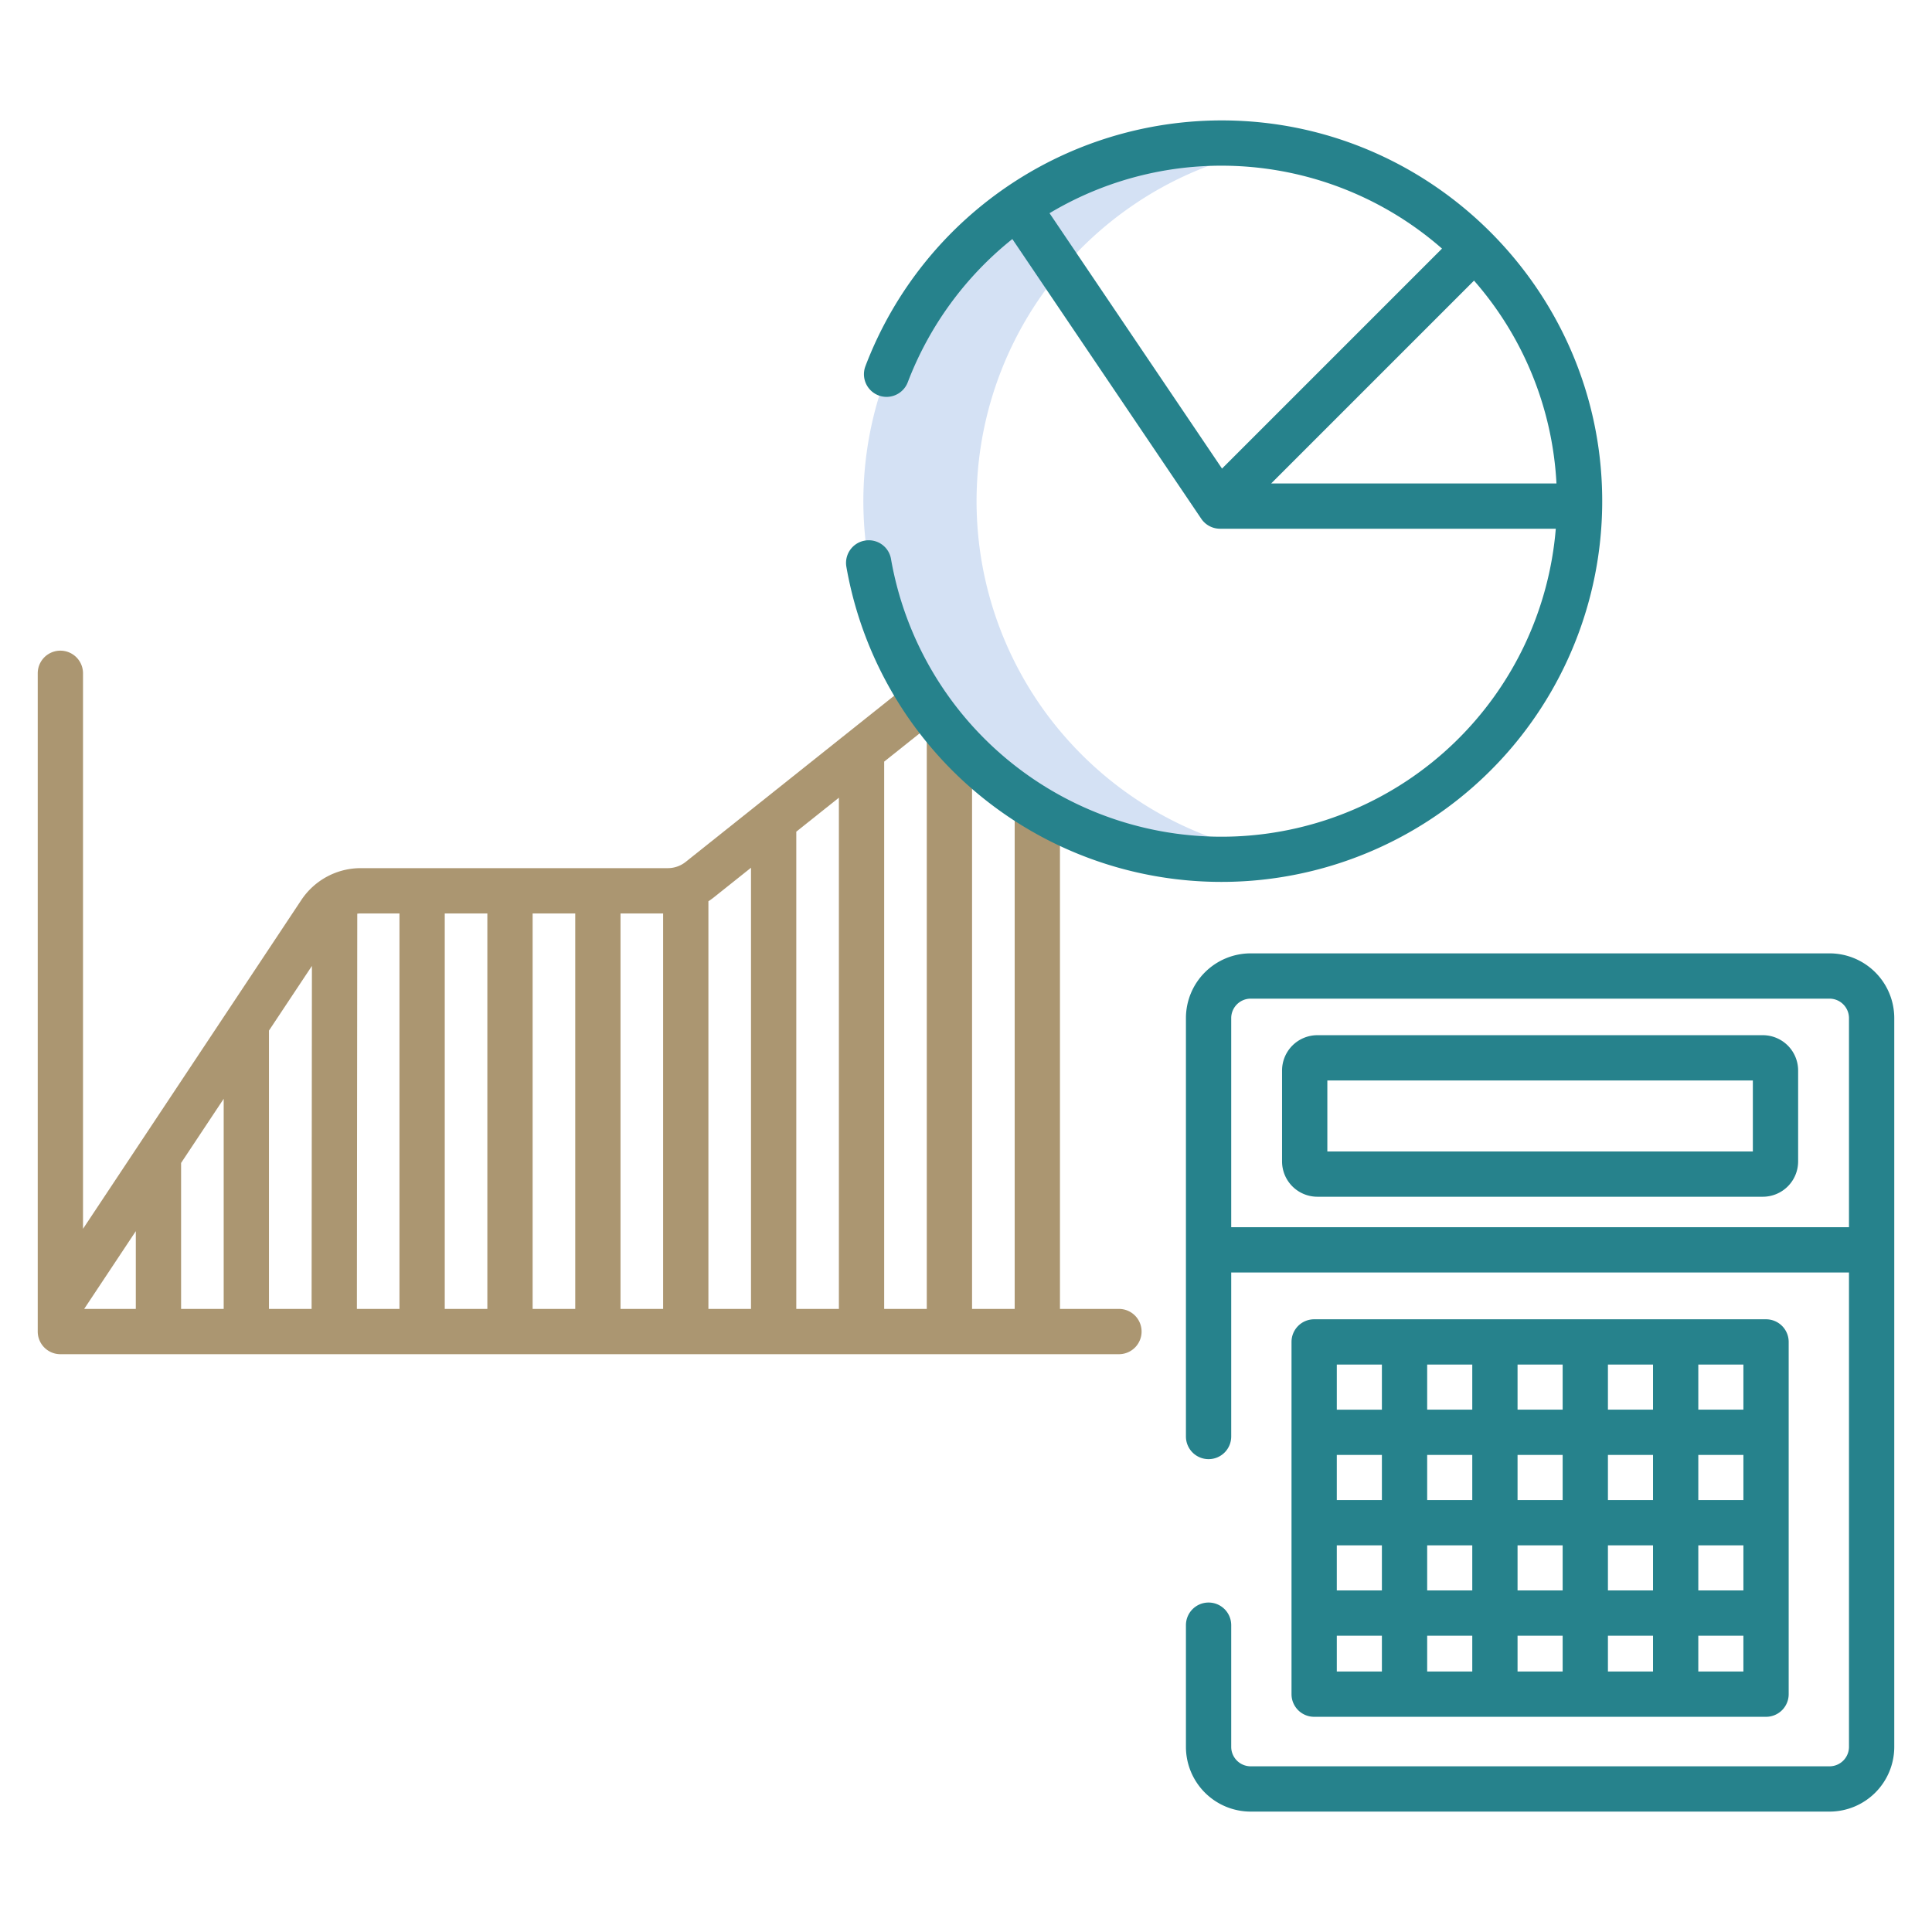
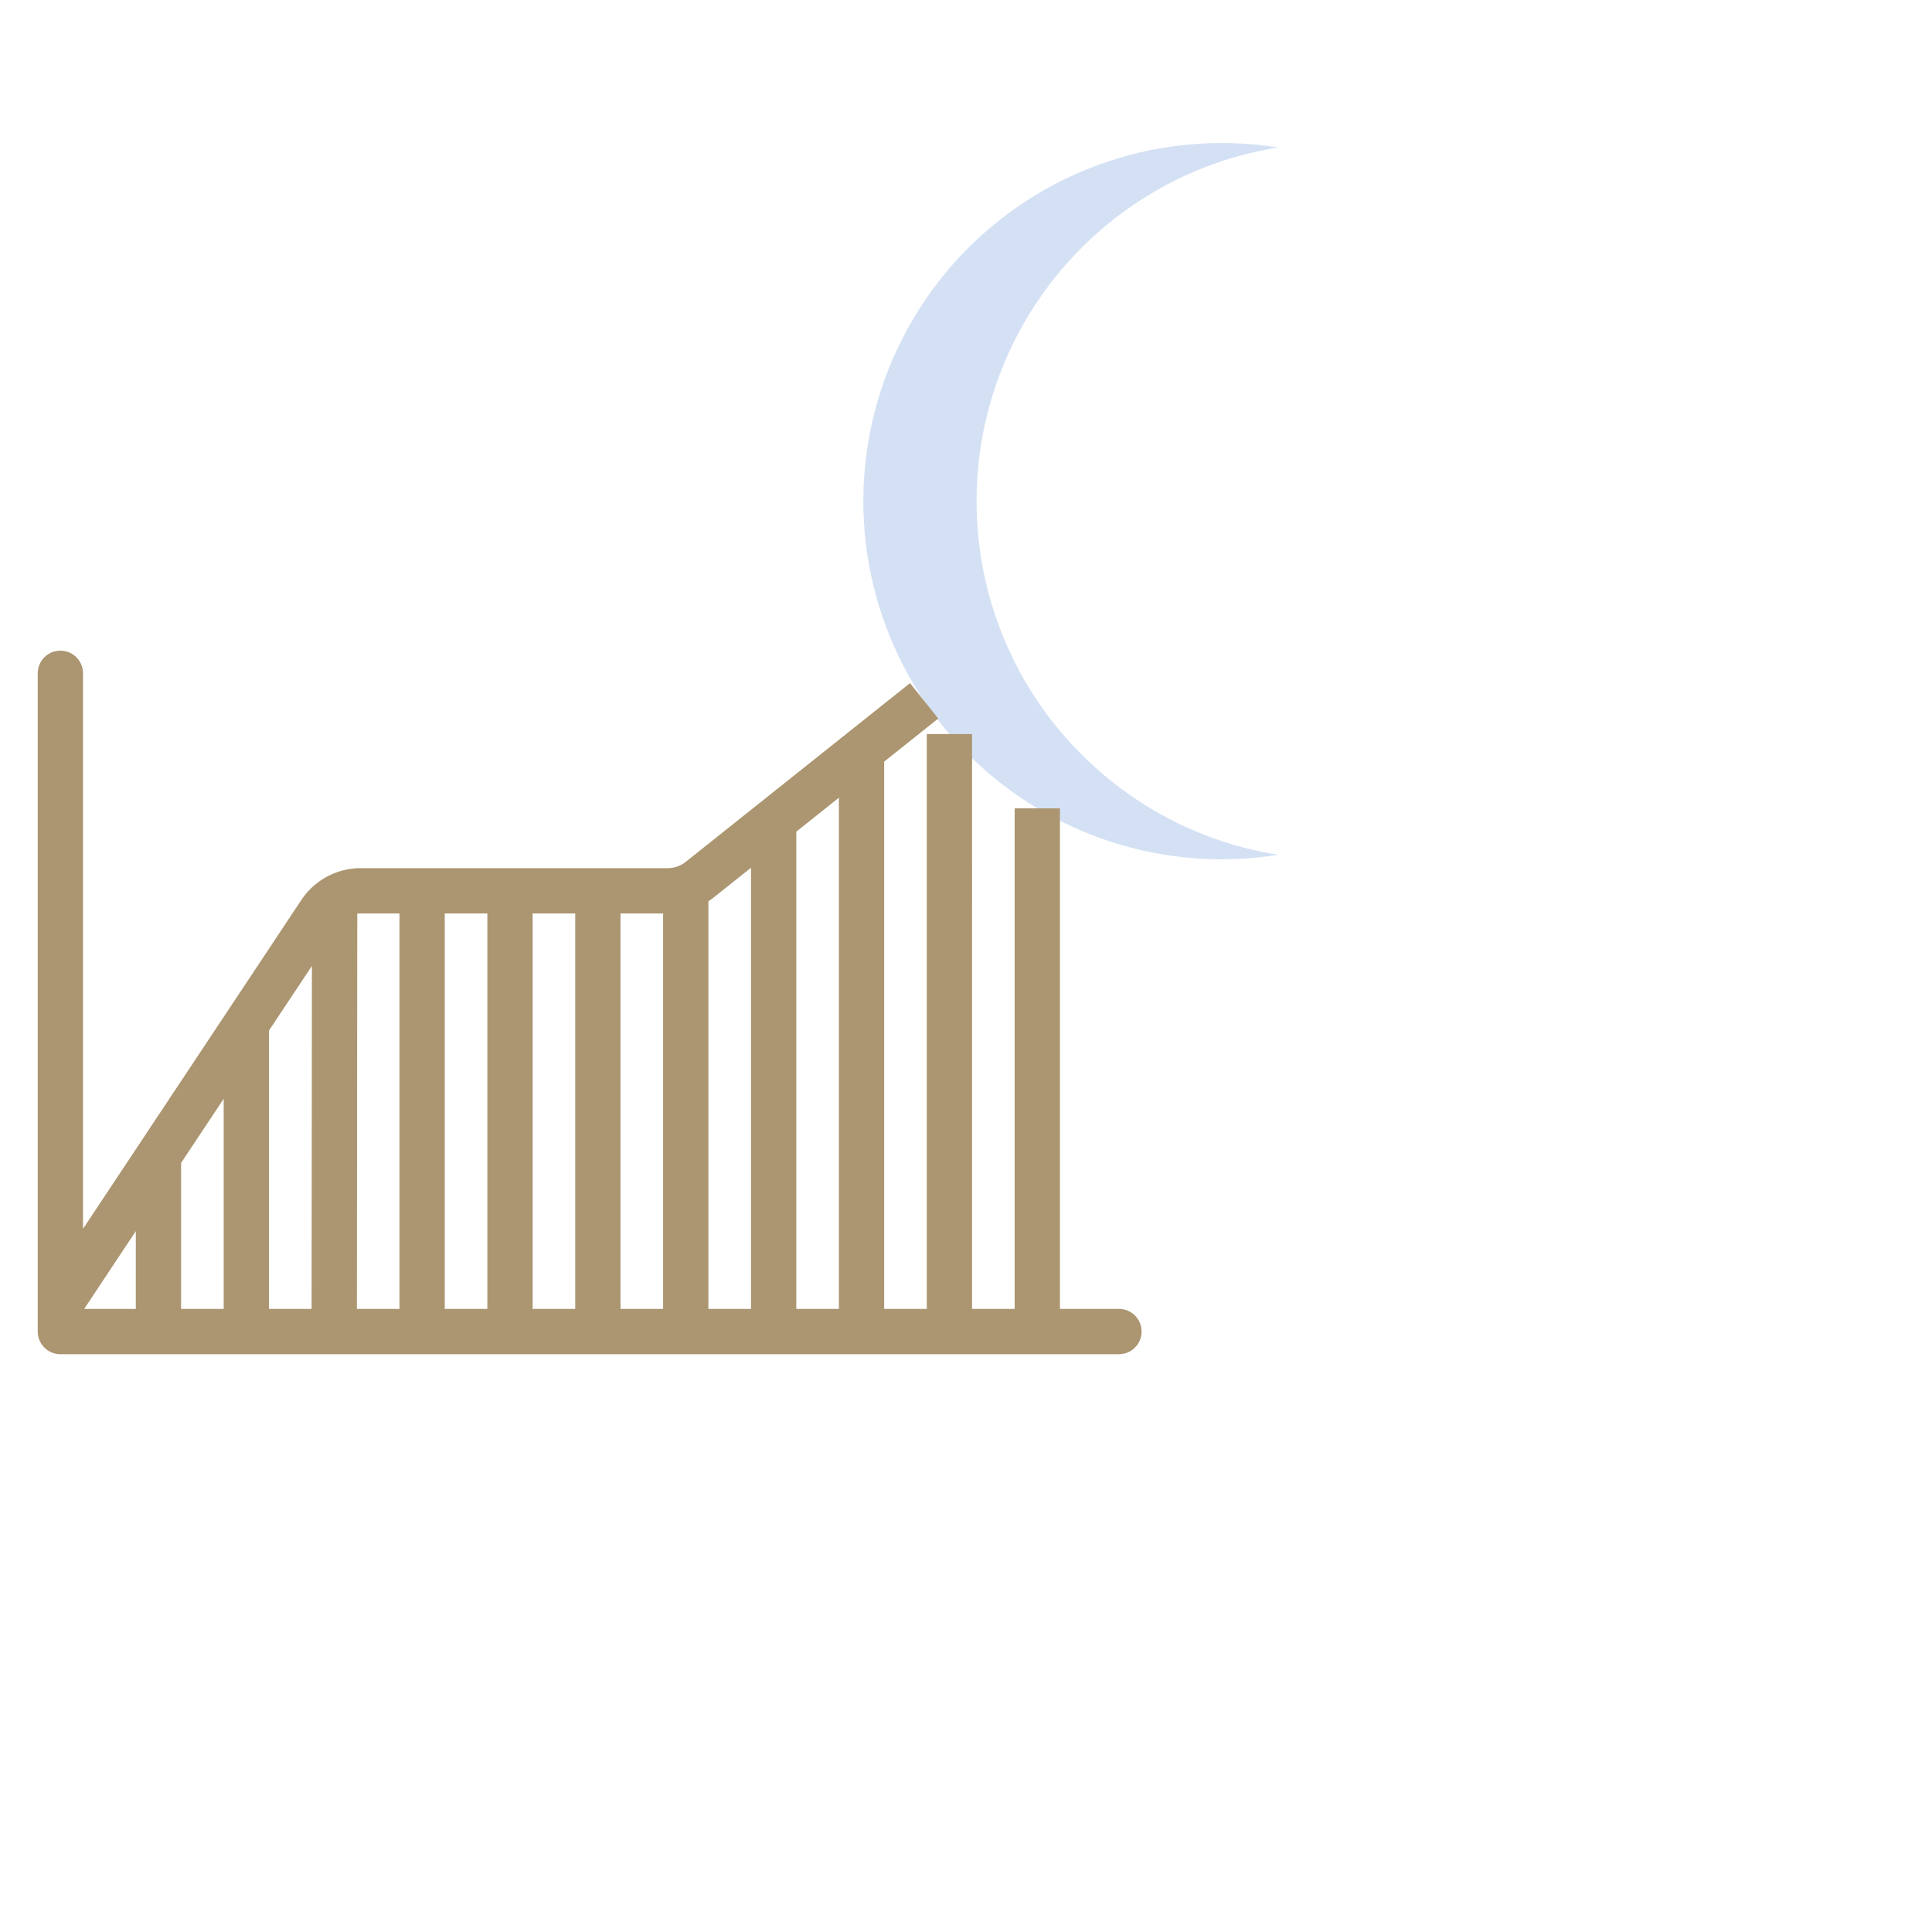
<svg xmlns="http://www.w3.org/2000/svg" width="512" height="512" x="0" y="0" viewBox="0 0 512 512" style="enable-background:new 0 0 512 512" xml:space="preserve" class="">
  <g>
    <path fill="#d4e1f4" d="M281.61 194.53a92.729 92.729 0 0 1-6.7-8.8 94.926 94.926 0 0 1 6.224-114.072 95.445 95.445 0 0 1 18.576-16.9 94.237 94.237 0 0 1 38.99-15.664 95.517 95.517 0 0 0-15-1.184 94.917 94.917 0 0 0-78.79 147.82 92.729 92.729 0 0 0 6.7 8.8 94.974 94.974 0 0 0 87.118 32 94.287 94.287 0 0 1-33.828-12.31 95.3 95.3 0 0 1-23.29-19.69z" opacity="1" data-original="#d4e1f4" class="" />
-     <path fill="#26828c" d="M349.109 317.147h118.066a9.359 9.359 0 0 0 9.348-9.349v-24.111a9.359 9.359 0 0 0-9.348-9.349H349.109a9.36 9.36 0 0 0-9.349 9.349V307.8a9.36 9.36 0 0 0 9.349 9.347zm2.651-30.809h112.763v18.809H351.76zM468.019 349.625H348.266a6 6 0 0 0-6 6v93.346a6 6 0 0 0 6 6h119.753a6 6 0 0 0 6-6v-93.346a6 6 0 0 0-6-6zm-6 23.95h-11.951v-11.95h11.951zm-59.852 23.951v-11.951h11.951v11.951zm11.951 12v11.951h-11.951v-11.951zm12-23.951h11.95v11.951h-11.95zm0-12v-11.95h11.95v11.95zm-12 0h-11.951v-11.95h11.951zm-23.951 0h-11.951v-11.95h11.951zm0 12v11.951h-11.951v-11.951zm-23.951 11.951h-11.95v-11.951h11.95zm0 12v11.951h-11.95v-11.951zm12 0h11.951v11.951h-11.951zm11.951 23.951v9.494h-11.951v-9.494zm12 0h11.951v9.494h-11.951zm23.951 0h11.95v9.494h-11.95zm0-12v-11.951h11.95v11.951zm23.95-11.951h11.951v11.951h-11.951zm0-12v-11.951h11.951v11.951zm-83.852-35.9v11.95h-11.95v-11.95zm-11.95 71.852h11.95v9.494h-11.95zm95.8 9.494v-9.494h11.951v9.494z" opacity="1" data-original="#0635c9" class="" />
    <path fill="#ab9671" d="M302.532 352.875a6 6 0 0 0-6-6H280.9V214.218h-12v132.657h-11.294V194.533h-12v152.342h-11.29V201.837l14.33-11.42-7.479-9.384-59.467 47.388a7.589 7.589 0 0 1-4.71 1.646H95.633a18.921 18.921 0 0 0-15.791 8.464L22 325.646V178.431a6 6 0 0 0-12 0v174.444a6 6 0 0 0 6 6h280.532a6 6 0 0 0 6-6zm-80.216-6h-11.291V220.4l11.291-9zM199.025 229.96v116.915h-11.29V238.846c.495-.325.979-.669 1.444-1.039zm-57.871 12.107h11.29v104.808h-11.29zm-12 104.808h-11.291V242.067h11.291zm35.29-104.808h11.291v104.808h-11.291zm-68.807 0h10.226v104.808H94.579l.1-104.737a6.971 6.971 0 0 1 .958-.071zm-12.975 13.911-.083 90.9h-11.3v-73.762zm-34.67 52.216 11.29-17v55.685h-11.29zm-12 38.681H22.309l13.683-20.608z" opacity="1" data-original="#1ae5be" class="" />
    <g fill="#0635c9">
-       <path d="M484.837 252.652H331.448a17.163 17.163 0 0 0-17.163 17.163v110.874a6 6 0 0 0 6 6 6 6 0 0 0 6-6V337.22H490v125.708a5.163 5.163 0 0 1-5.163 5.163H331.448a5.164 5.164 0 0 1-5.163-5.163v-32.239a6 6 0 0 0-6-6 6 6 0 0 0-6 6v32.239a17.163 17.163 0 0 0 17.163 17.163h153.389A17.163 17.163 0 0 0 502 462.928V269.815a17.163 17.163 0 0 0-17.163-17.163zM490 325.22H326.285v-55.405a5.169 5.169 0 0 1 5.163-5.163h153.389a5.169 5.169 0 0 1 5.163 5.163zM329.275 32.06a101.047 101.047 0 0 0-99.928 64.978 6.006 6.006 0 0 0 5.611 8.141 6.033 6.033 0 0 0 5.625-3.921 89.328 89.328 0 0 1 27.7-37.909l50.066 74.127a6 6 0 0 0 4.972 2.642H412.3a88.9 88.9 0 0 1-176.184 7.968 5.966 5.966 0 0 0-5.9-4.907 6 6 0 0 0-5.921 7.014 100.909 100.909 0 0 0 200.23-21.369C422.52 77.06 381 34.858 329.275 32.06zM278.138 56.5a88.725 88.725 0 0 1 104.009 9.38l-58.3 58.3zm58.741 71.617 53.753-53.752a88.529 88.529 0 0 1 21.847 53.752z" fill="#26828c" opacity="1" data-original="#0635c9" class="" />
-     </g>
+       </g>
  </g>
</svg>